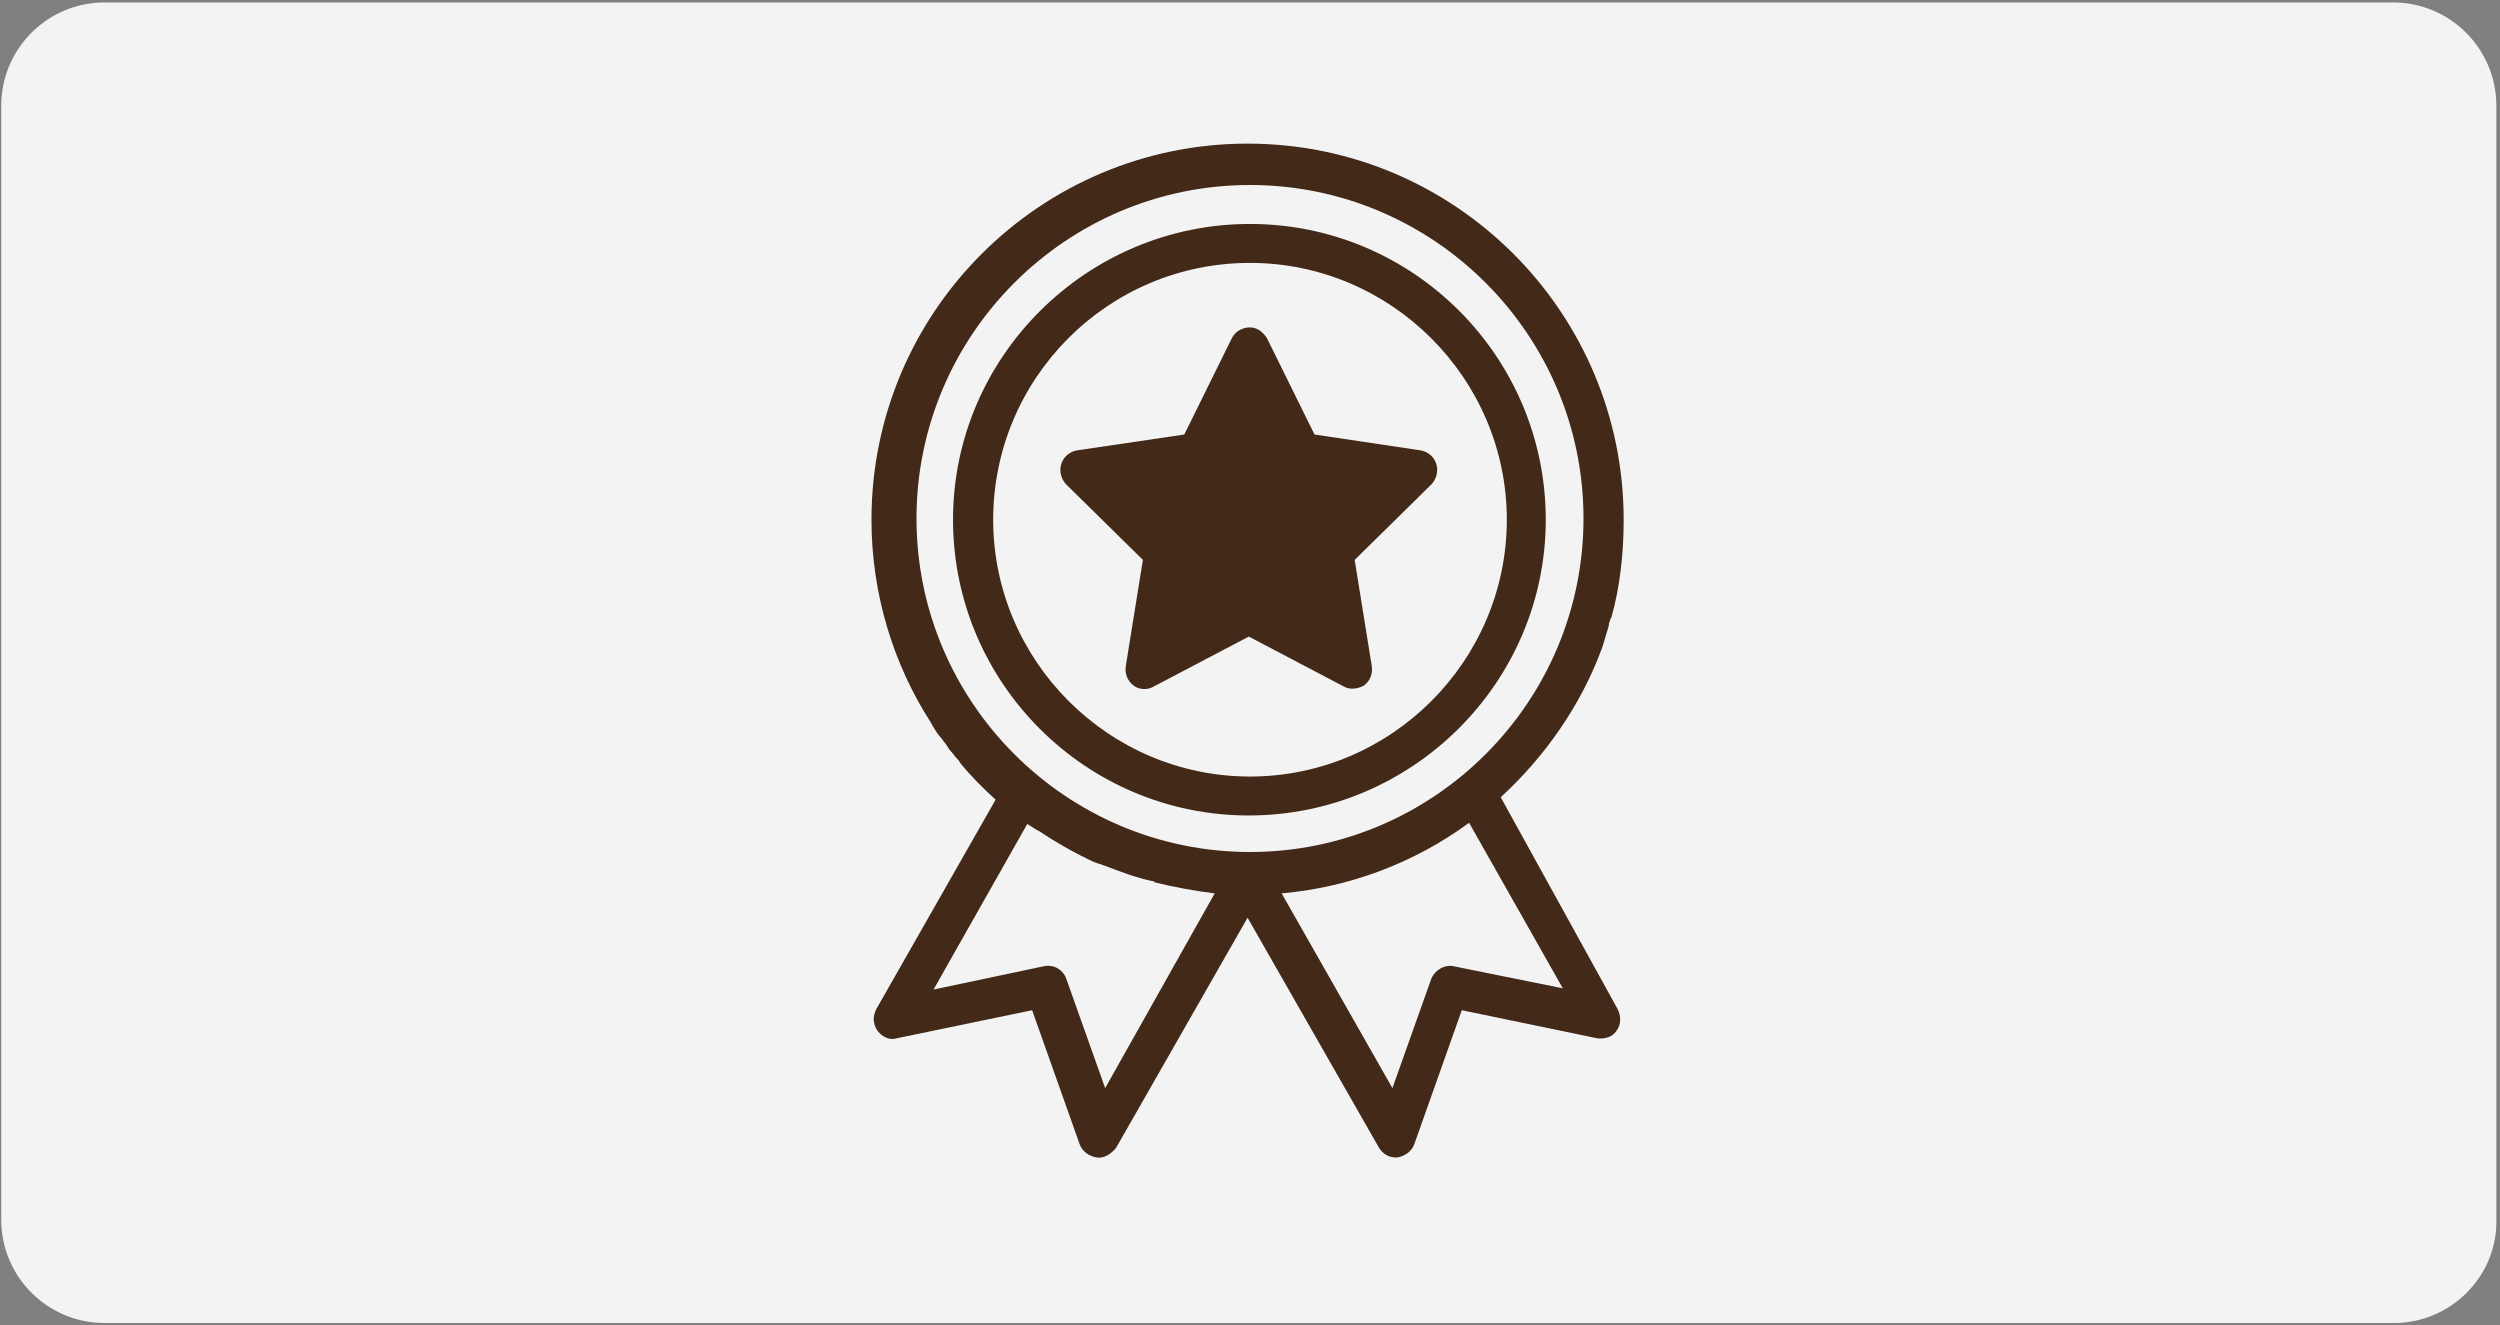
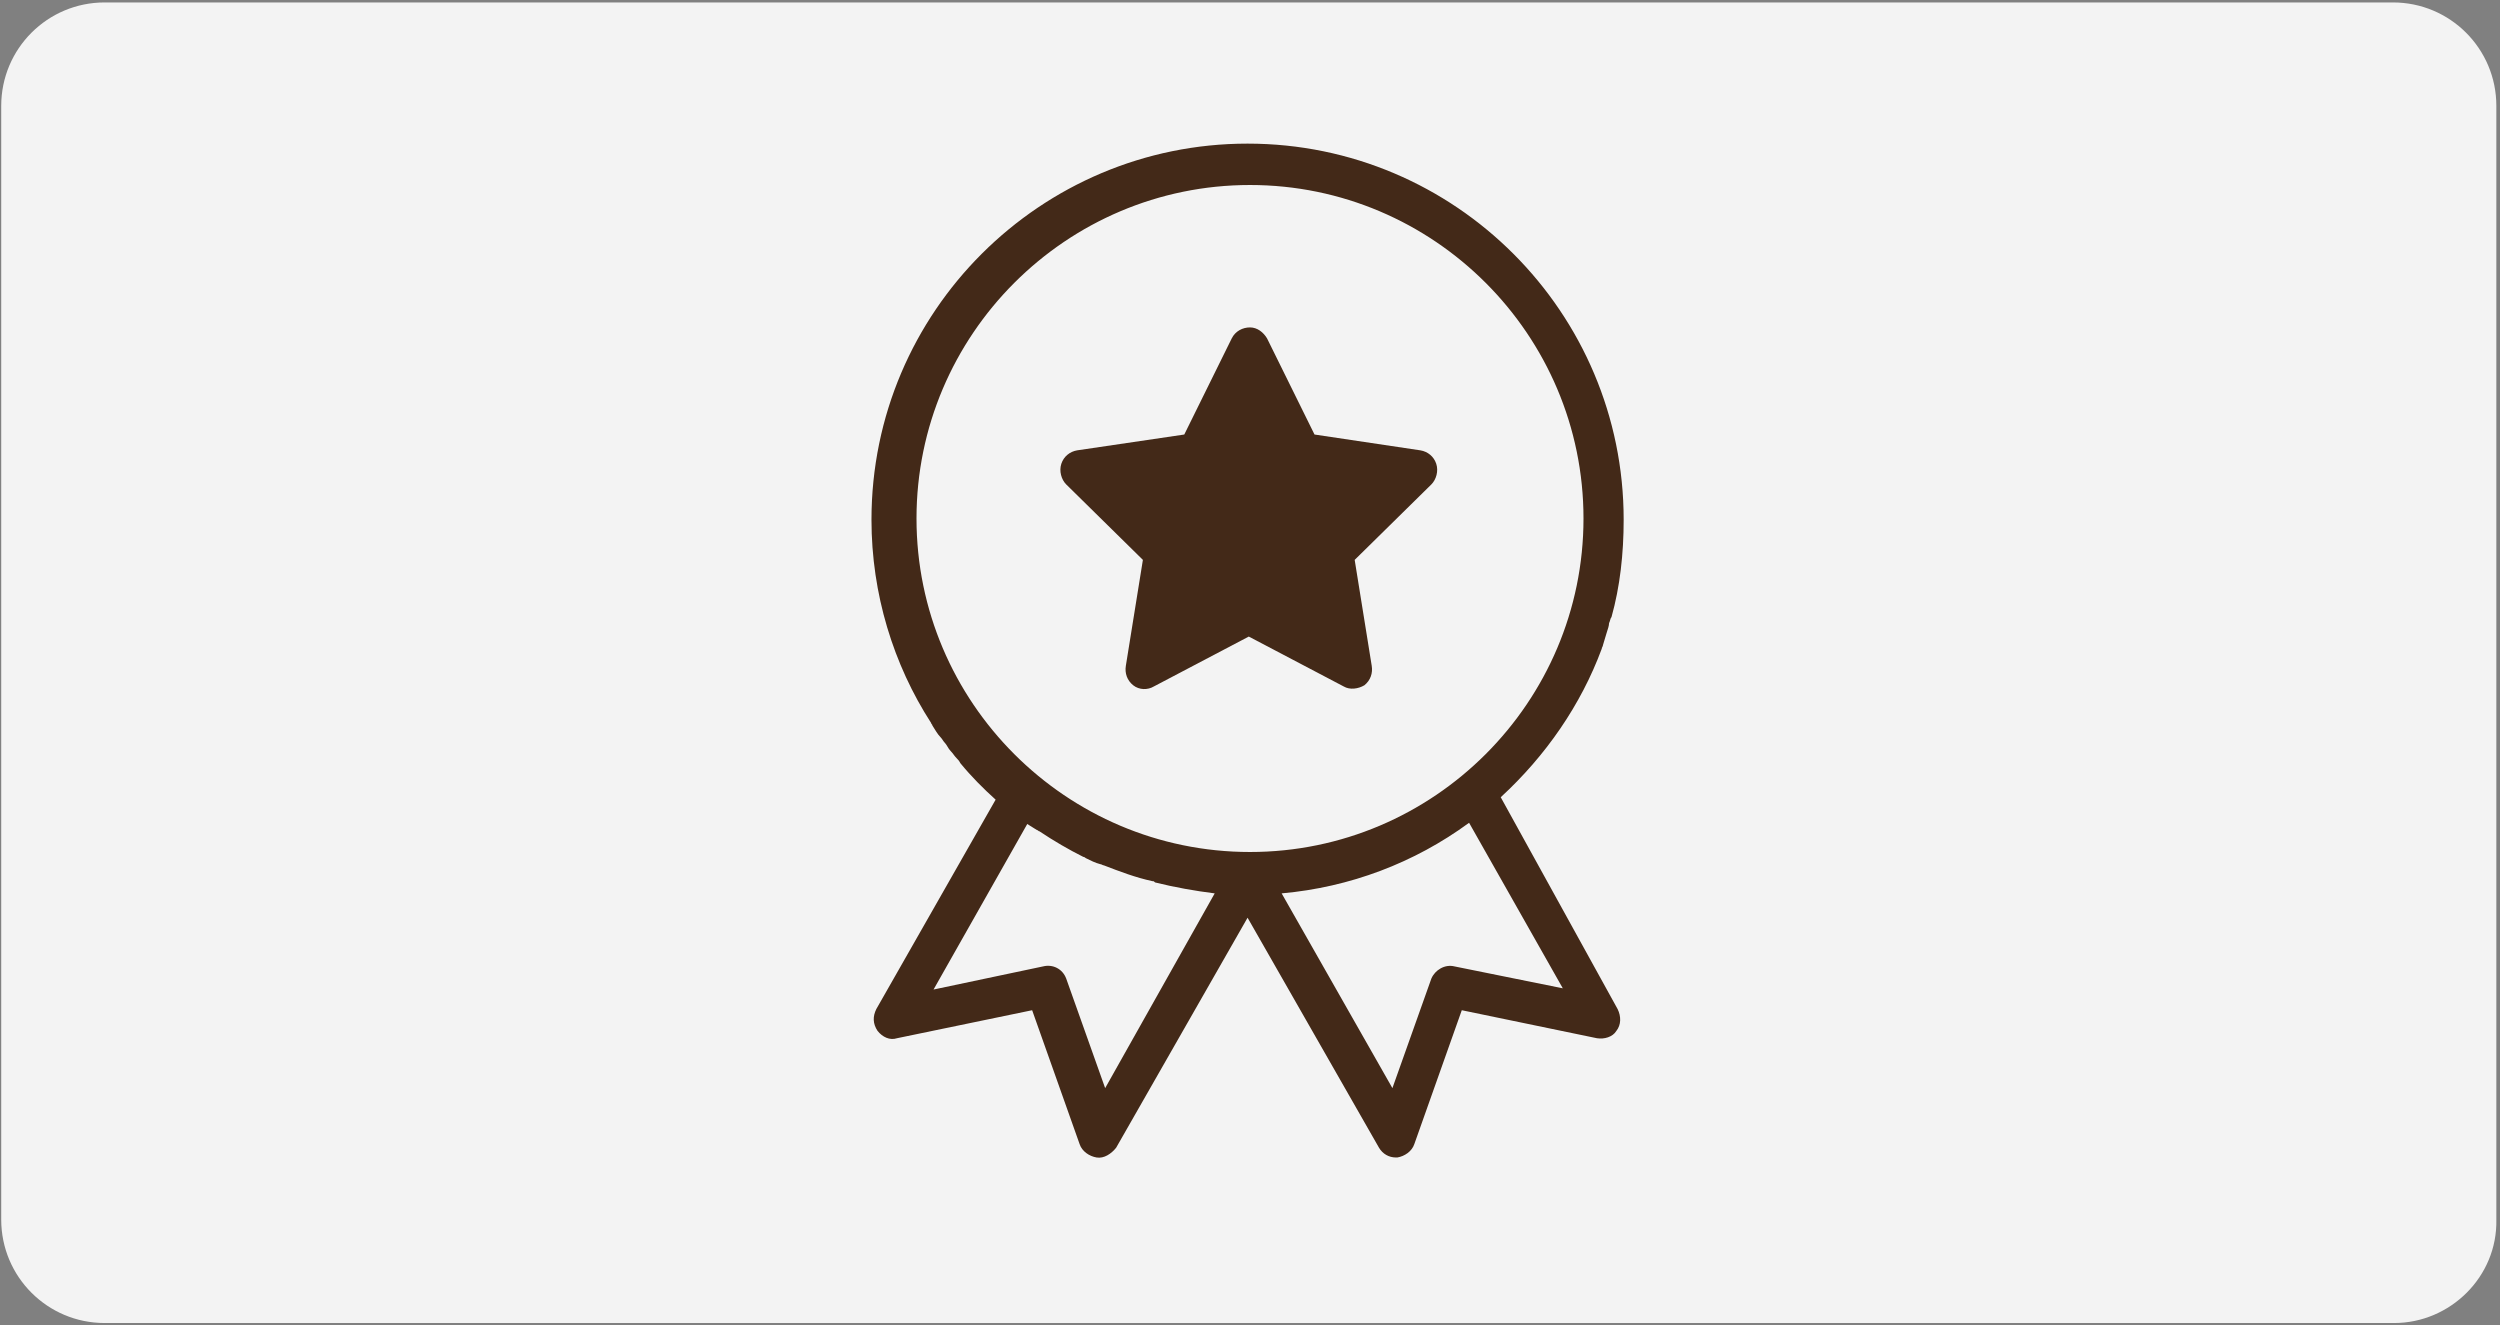
<svg xmlns="http://www.w3.org/2000/svg" id="Capa_1" x="0px" y="0px" viewBox="0 0 205.4 108.9" style="enable-background:new 0 0 205.4 108.9;" xml:space="preserve">
  <rect x="0" y="0" width="205.4" height="108.9" fill="#808080" stroke="none" />
  <style type="text/css">
	.st0{opacity:0.9;fill:#FFFFFF;}
	.st1{fill:#432918;}
</style>
  <path class="st0" d="M196.7,108.7H8.6c-4.7,0-8.5-3.8-8.5-8.5V8.7c0-4.7,3.8-8.5,8.5-8.5h188c4.7,0,8.5,3.8,8.5,8.5v91.5  C205.2,104.9,201.3,108.7,196.7,108.7z" />
  <g>
-     <path class="st1" d="M78.3,42.7c0,13.4,10.9,24.3,24.3,24.3S127,56.1,127,42.7s-10.9-24.3-24.3-24.3S78.3,29.3,78.3,42.7z    M102.7,21.6c11.6,0,21.1,9.5,21.1,21.1s-9.5,21.1-21.1,21.1s-21.1-9.5-21.1-21.1S91,21.6,102.7,21.6z" />
    <path class="st1" d="M87.6,39.8l6.3,6.2l-1.4,8.7c-0.1,0.6,0.1,1.2,0.6,1.6c0.5,0.4,1.2,0.4,1.7,0.1l7.8-4.1l7.8,4.1   c0.5,0.3,1.2,0.2,1.7-0.1c0.5-0.4,0.7-1,0.6-1.6l-1.4-8.7l6.3-6.2c0.4-0.4,0.6-1.1,0.4-1.7c-0.2-0.6-0.7-1-1.3-1.1l-8.7-1.3   l-3.9-7.9c-0.3-0.5-0.8-0.9-1.4-0.9c-0.6,0-1.2,0.3-1.5,0.9l-3.9,7.9L88.5,37c-0.6,0.1-1.1,0.5-1.3,1.1   C87,38.7,87.2,39.4,87.6,39.8z" />
    <path class="st1" d="M123.3,65.5c3.7-3.4,6.6-7.6,8.3-12.2c0-0.1,0.1-0.2,0.1-0.3c0.1-0.3,0.2-0.7,0.3-1c0.1-0.3,0.2-0.6,0.2-0.8   c0.1-0.2,0.1-0.4,0.2-0.5c0.7-2.5,1-5.2,1-8c0-17-13.8-30.9-30.9-30.9c-17,0-30.9,13.8-30.9,30.9c0,6.1,1.8,11.9,4.9,16.7   c0,0.1,0.1,0.1,0.1,0.2c0.2,0.3,0.4,0.7,0.7,1c0.1,0.1,0.2,0.3,0.3,0.4c0.2,0.2,0.3,0.5,0.5,0.7c0.2,0.2,0.3,0.4,0.5,0.6   c0.1,0.1,0.2,0.2,0.3,0.4c0.9,1.1,1.9,2.1,2.9,3l-9.8,17.2c-0.3,0.6-0.3,1.2,0.1,1.8c0.4,0.5,1,0.8,1.6,0.6l11.1-2.3l3.9,11   c0.2,0.6,0.8,1,1.4,1.1c0.6,0.1,1.2-0.3,1.6-0.8l10.8-18.9l10.8,18.9c0.3,0.5,0.8,0.8,1.4,0.8c0,0,0.1,0,0.1,0   c0.6-0.1,1.2-0.5,1.4-1.1l3.9-11l11.1,2.3c0.6,0.1,1.3-0.1,1.6-0.6c0.4-0.5,0.4-1.2,0.1-1.8L123.3,65.5z M130.1,42.6   c0,15.1-12.3,27.4-27.4,27.4c-15.1,0-27.4-12.3-27.4-27.4s12.3-27.4,27.4-27.4C117.8,15.2,130.1,27.5,130.1,42.6z M90.8,89.4   l-3.2-9c-0.3-0.8-1.1-1.2-1.9-1l-9,1.9l7.7-13.6c0.3,0.2,0.5,0.3,0.8,0.5c0.1,0,0.1,0.1,0.2,0.1c1.2,0.8,2.4,1.5,3.6,2.1   c0.1,0,0.2,0.1,0.2,0.1c0.4,0.2,0.8,0.4,1.2,0.5c0.1,0,0.2,0.1,0.3,0.1c1.3,0.5,2.6,1,4,1.3c0.1,0,0.1,0,0.2,0.1   c1.6,0.4,3.3,0.7,4.9,0.9L90.8,89.4z M119.5,79.4c-0.8-0.2-1.6,0.3-1.9,1l-3.2,9l-9.1-16c5.6-0.5,10.9-2.5,15.4-5.8l7.7,13.6   L119.5,79.4z" />
  </g>
</svg>